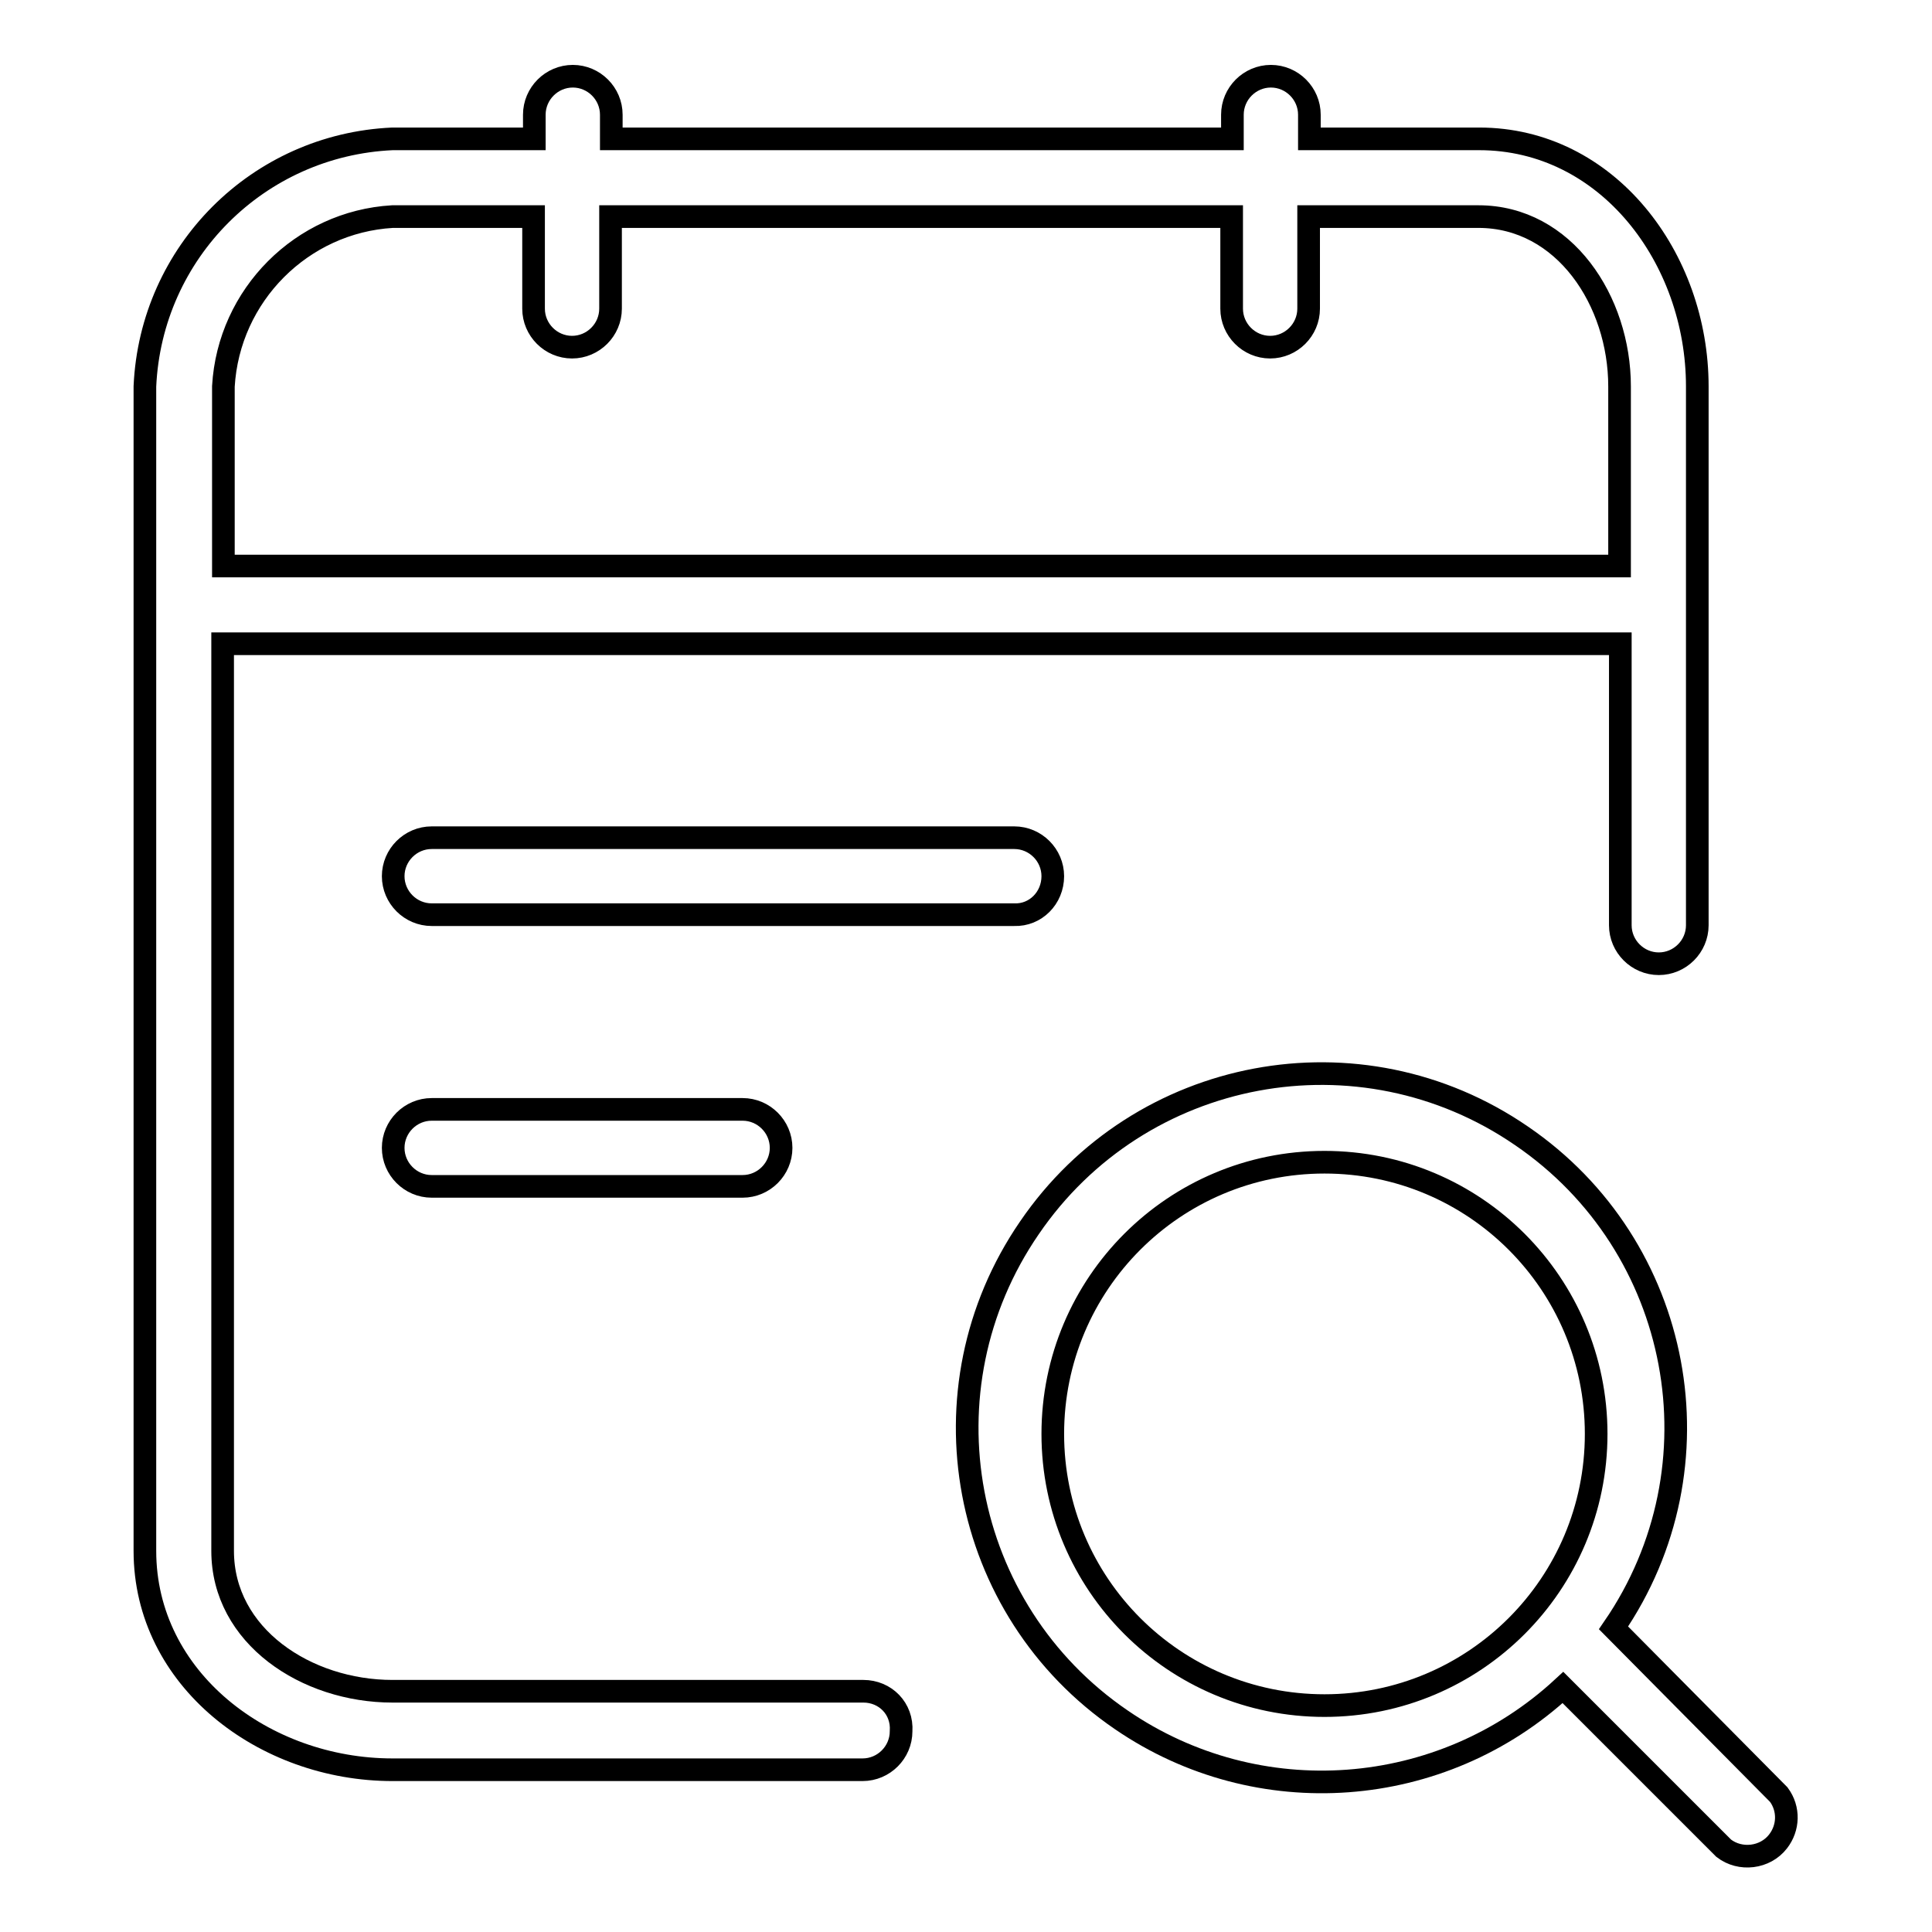
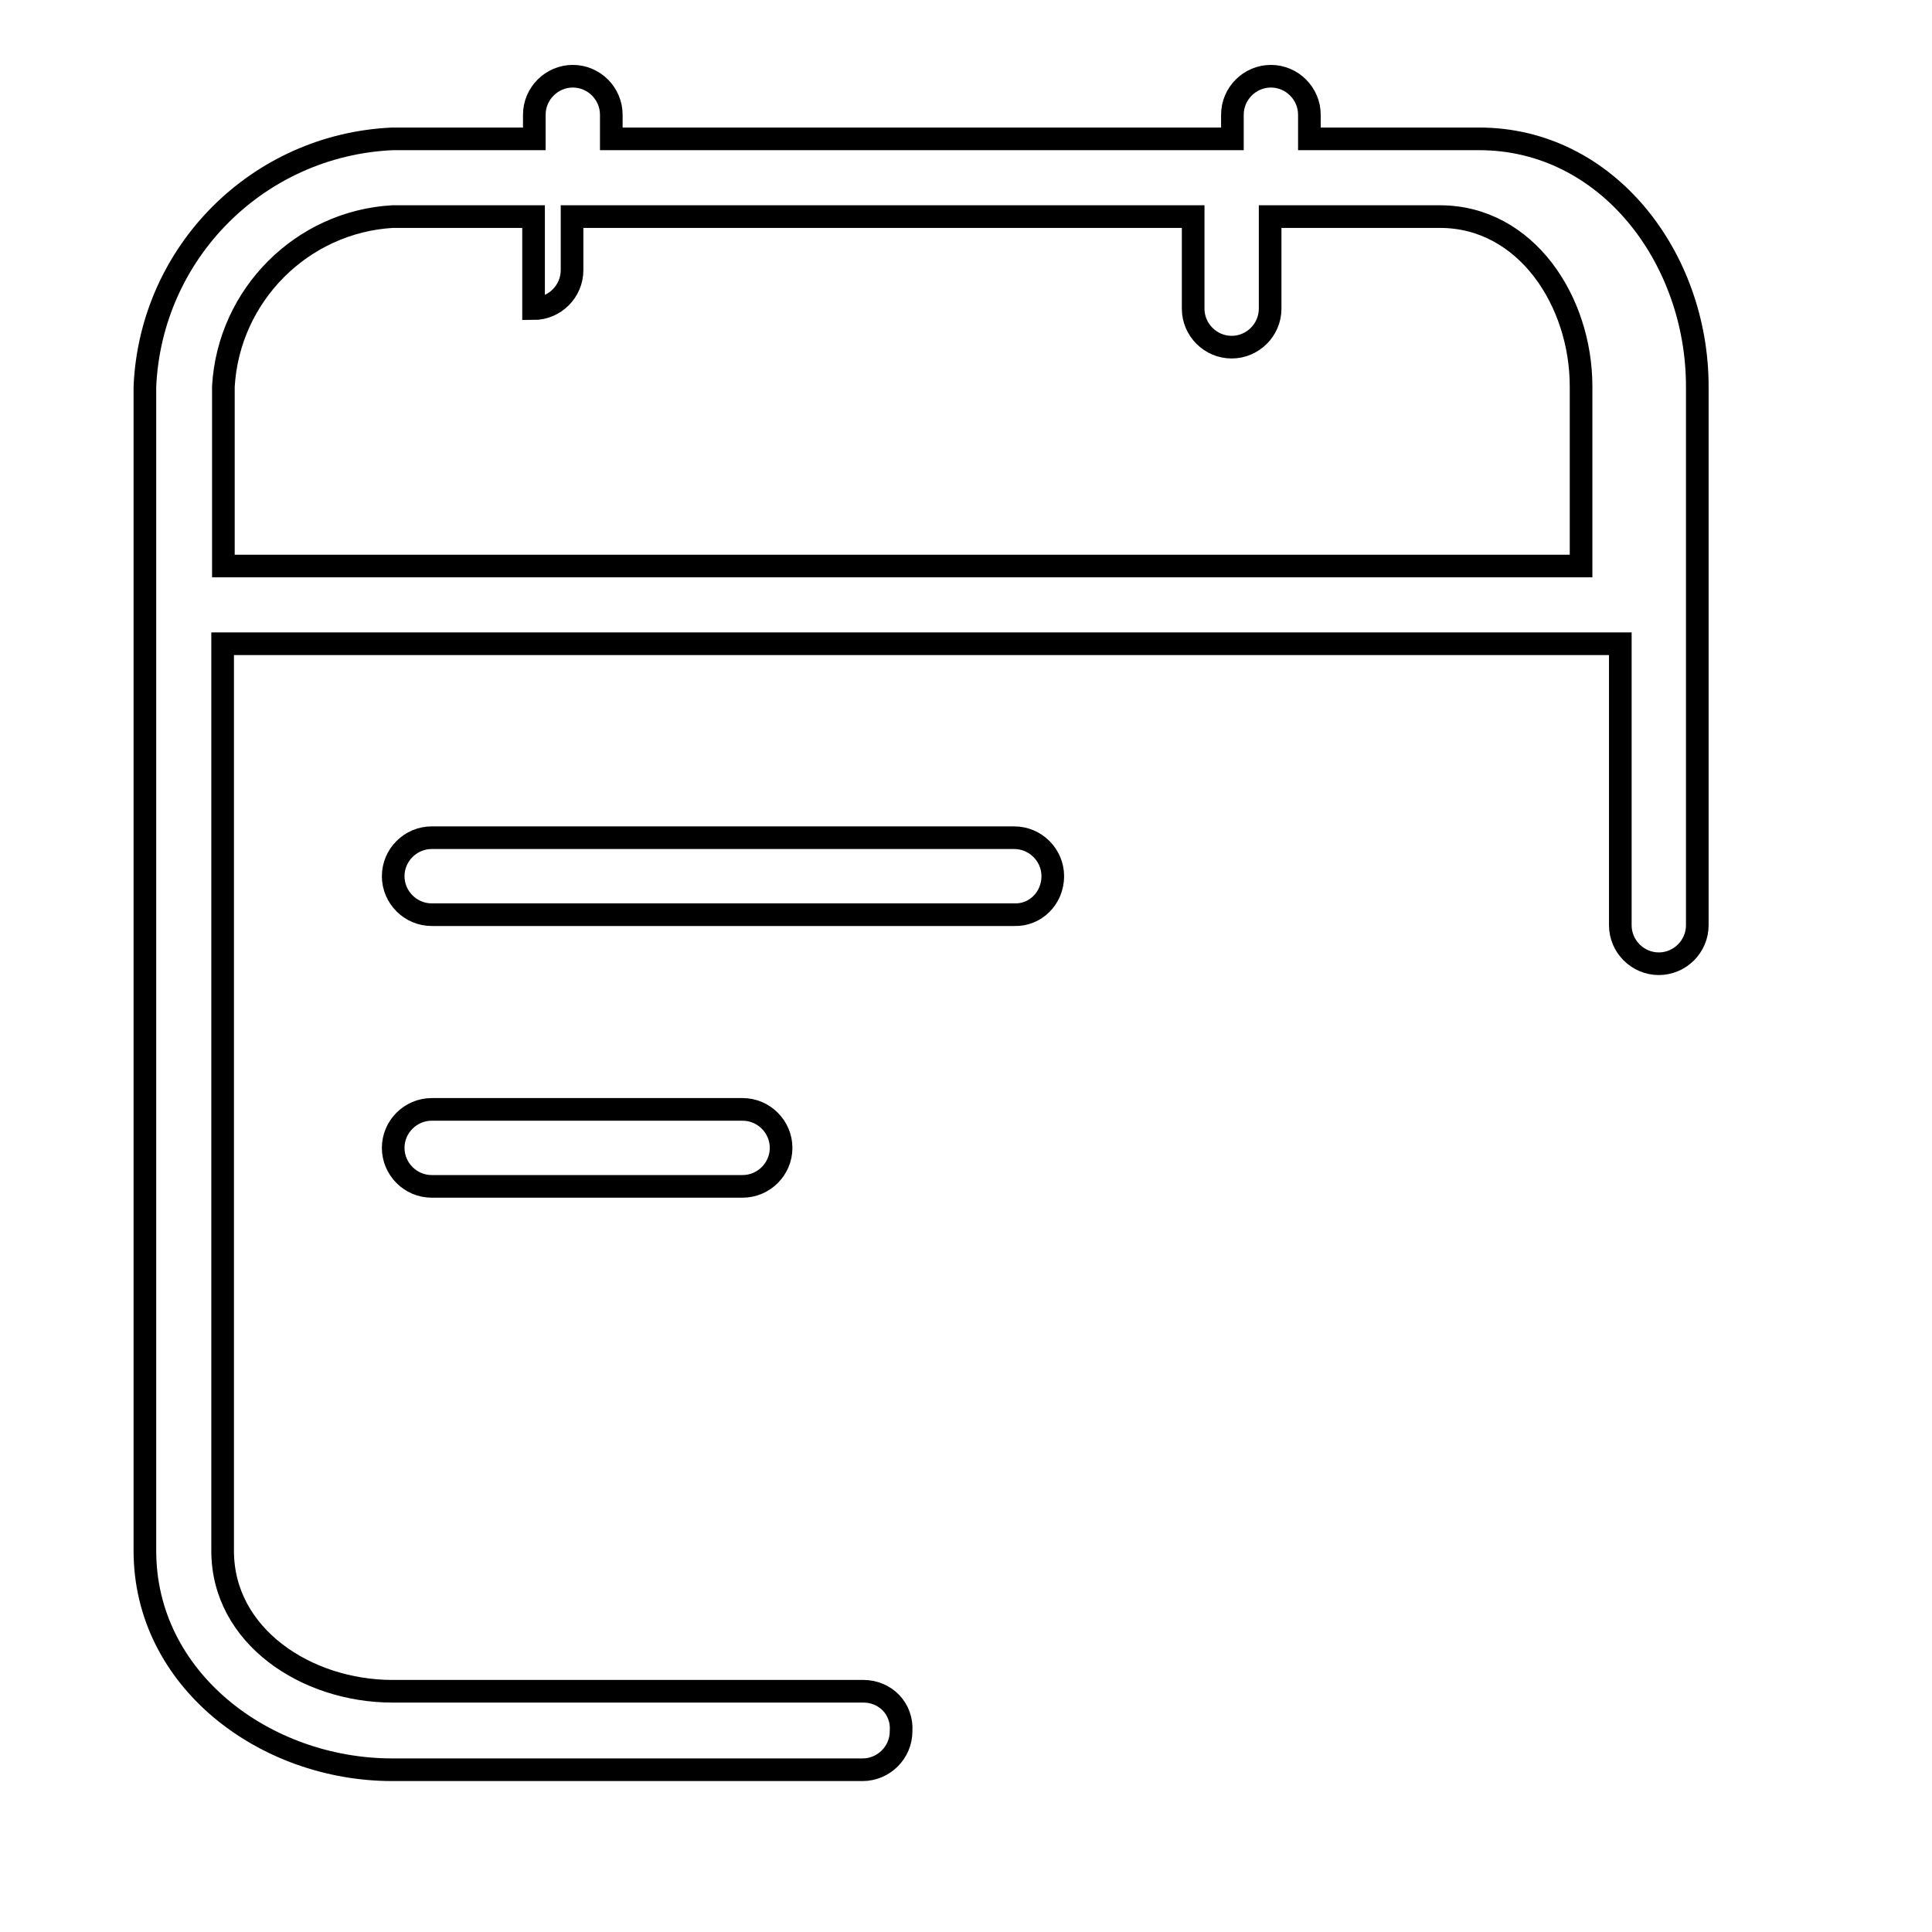
<svg xmlns="http://www.w3.org/2000/svg" version="1.1" x="0px" y="0px" viewBox="0 0 256 256" enable-background="new 0 0 256 256" xml:space="preserve">
  <g>
    <path stroke-width="3" fill-opacity="0" stroke="#000000" d="M57.2,147c-2.8,0-5.1,2.3-5.1,5.1c0,2.8,2.3,5.1,5.1,5.1h41.2c2.8,0,5.1-2.3,5.1-5.1c0-2.8-2.3-5.1-5.1-5.1 l0,0H57.2z M139.5,116.1c0-2.8-2.3-5.1-5.1-5.1H57.2c-2.8,0-5.1,2.3-5.1,5.1c0,2.8,2.3,5.1,5.1,5.1h77.2 C137.2,121.3,139.5,119,139.5,116.1L139.5,116.1z" />
-     <path stroke-width="3" fill-opacity="0" stroke="#000000" d="M114.4,224.1H52c-11.4,0-22.5-7.3-22.5-18.6V85.3h185.2v37.3c0,2.8,2.3,5.1,5.1,5.1c2.8,0,5.1-2.3,5.1-5.1 V51.2c0-17-11.9-32.8-28.9-32.8h-22.5v-3.2c0-2.8-2.3-5.1-5.1-5.1c-2.8,0-5.1,2.3-5.1,5.1v3.2H81v-3.2c0-2.8-2.3-5.1-5.1-5.1 c-2.8,0-5.1,2.3-5.1,5.1v3.2H52c-17.8,0.8-32,15-32.8,32.8v154.3c0,17,15.8,29,32.8,29h62.3c2.8,0,5.1-2.3,5.1-5.1 C119.6,226.4,117.3,224.1,114.4,224.1z M29.6,51.2C30.3,39.1,40,29.4,52,28.7h18.7v12.2c0,2.8,2.3,5.1,5.1,5.1 c2.8,0,5.1-2.3,5.1-5.1V28.7h82.3v12.2c0,2.8,2.3,5.1,5.1,5.1c2.8,0,5.1-2.3,5.1-5.1l0,0V28.7h22.5c11.4,0,18.7,11.2,18.7,22.5V75 H29.6V51.2z" />
-     <path stroke-width="3" fill-opacity="0" stroke="#000000" d="M235.7,237.8l-21.9-22.1c14.7-21.4,9.2-50.6-12.2-65.2c-21.4-14.7-50.6-9.2-65.2,12.2 c-14.7,21.4-9.2,50.6,12.2,65.2c18.1,12.4,42.4,10.6,58.5-4.3l21.3,21.3c2.2,1.7,5.5,1.3,7.2-0.9 C237,242.2,237.1,239.7,235.7,237.8L235.7,237.8z M175.5,226c-19.9,0-36-16.1-36-36c0-19.9,16.1-36,36-36c19.9,0,36,16.1,36,36l0,0 C211.5,209.9,195.4,226,175.5,226z" />
+     <path stroke-width="3" fill-opacity="0" stroke="#000000" d="M114.4,224.1H52c-11.4,0-22.5-7.3-22.5-18.6V85.3h185.2v37.3c0,2.8,2.3,5.1,5.1,5.1c2.8,0,5.1-2.3,5.1-5.1 V51.2c0-17-11.9-32.8-28.9-32.8h-22.5v-3.2c0-2.8-2.3-5.1-5.1-5.1c-2.8,0-5.1,2.3-5.1,5.1v3.2H81v-3.2c0-2.8-2.3-5.1-5.1-5.1 c-2.8,0-5.1,2.3-5.1,5.1v3.2H52c-17.8,0.8-32,15-32.8,32.8v154.3c0,17,15.8,29,32.8,29h62.3c2.8,0,5.1-2.3,5.1-5.1 C119.6,226.4,117.3,224.1,114.4,224.1z M29.6,51.2C30.3,39.1,40,29.4,52,28.7h18.7v12.2c2.8,0,5.1-2.3,5.1-5.1V28.7h82.3v12.2c0,2.8,2.3,5.1,5.1,5.1c2.8,0,5.1-2.3,5.1-5.1l0,0V28.7h22.5c11.4,0,18.7,11.2,18.7,22.5V75 H29.6V51.2z" />
  </g>
</svg>